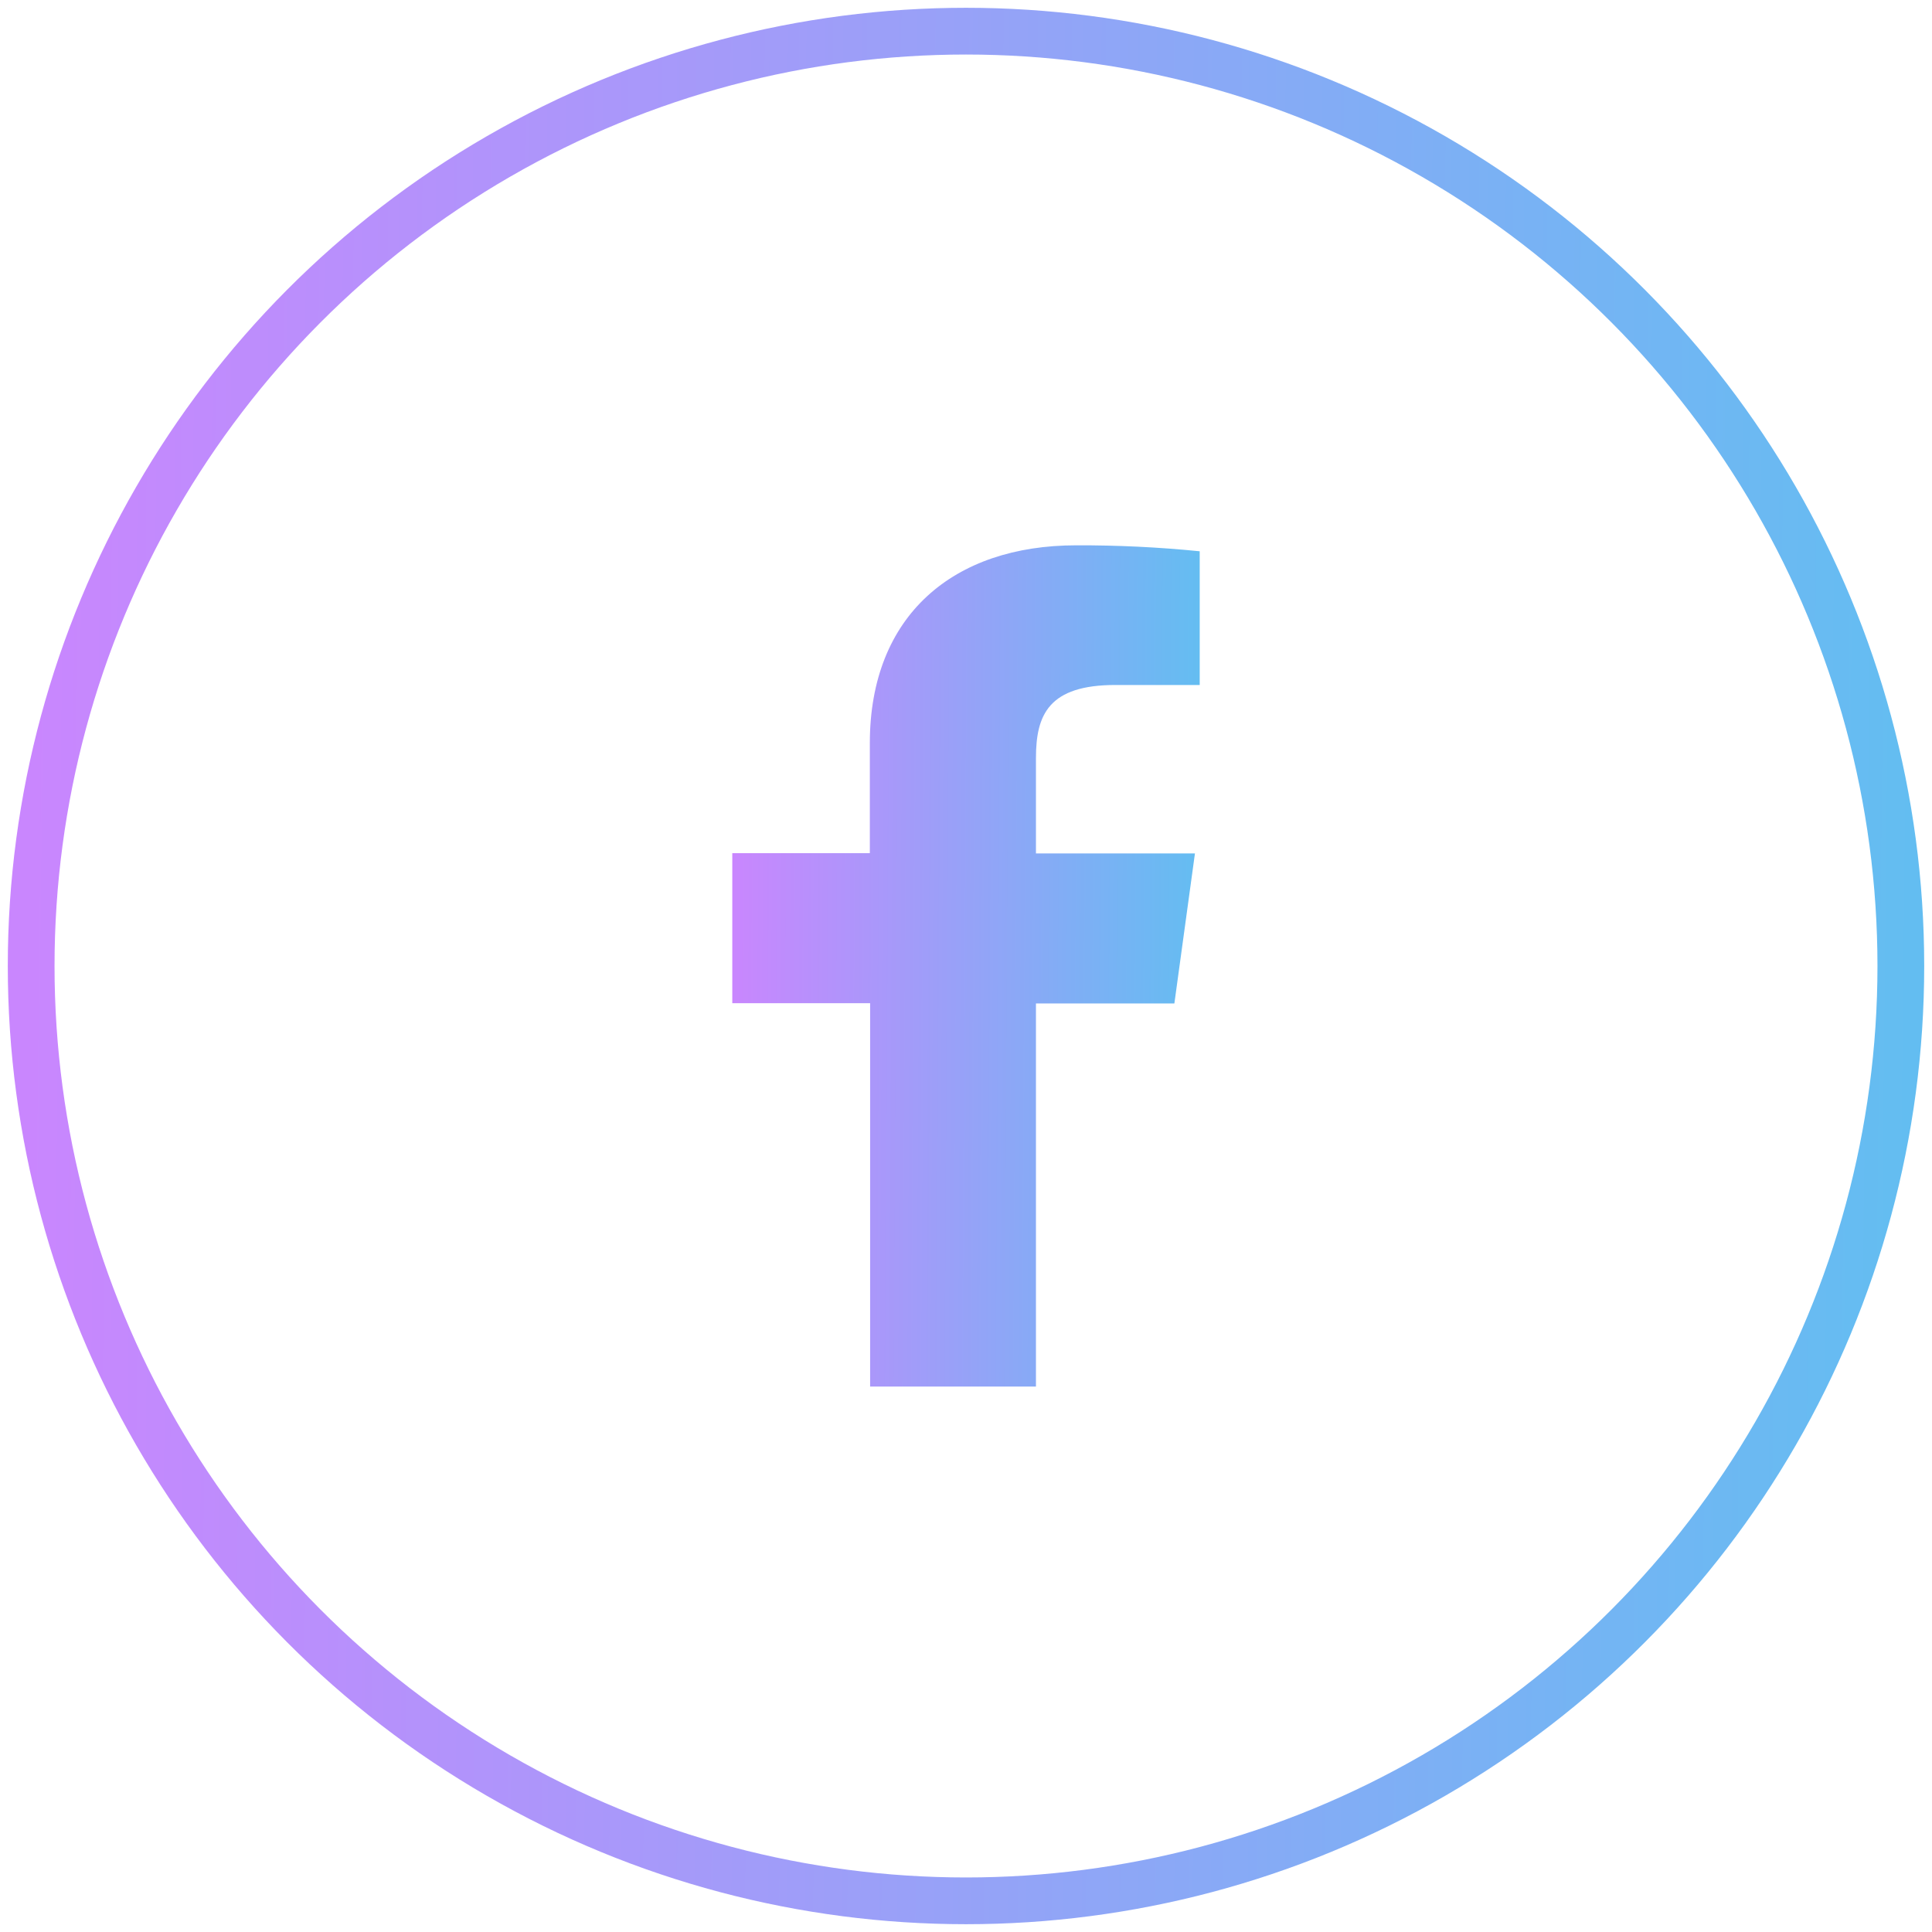
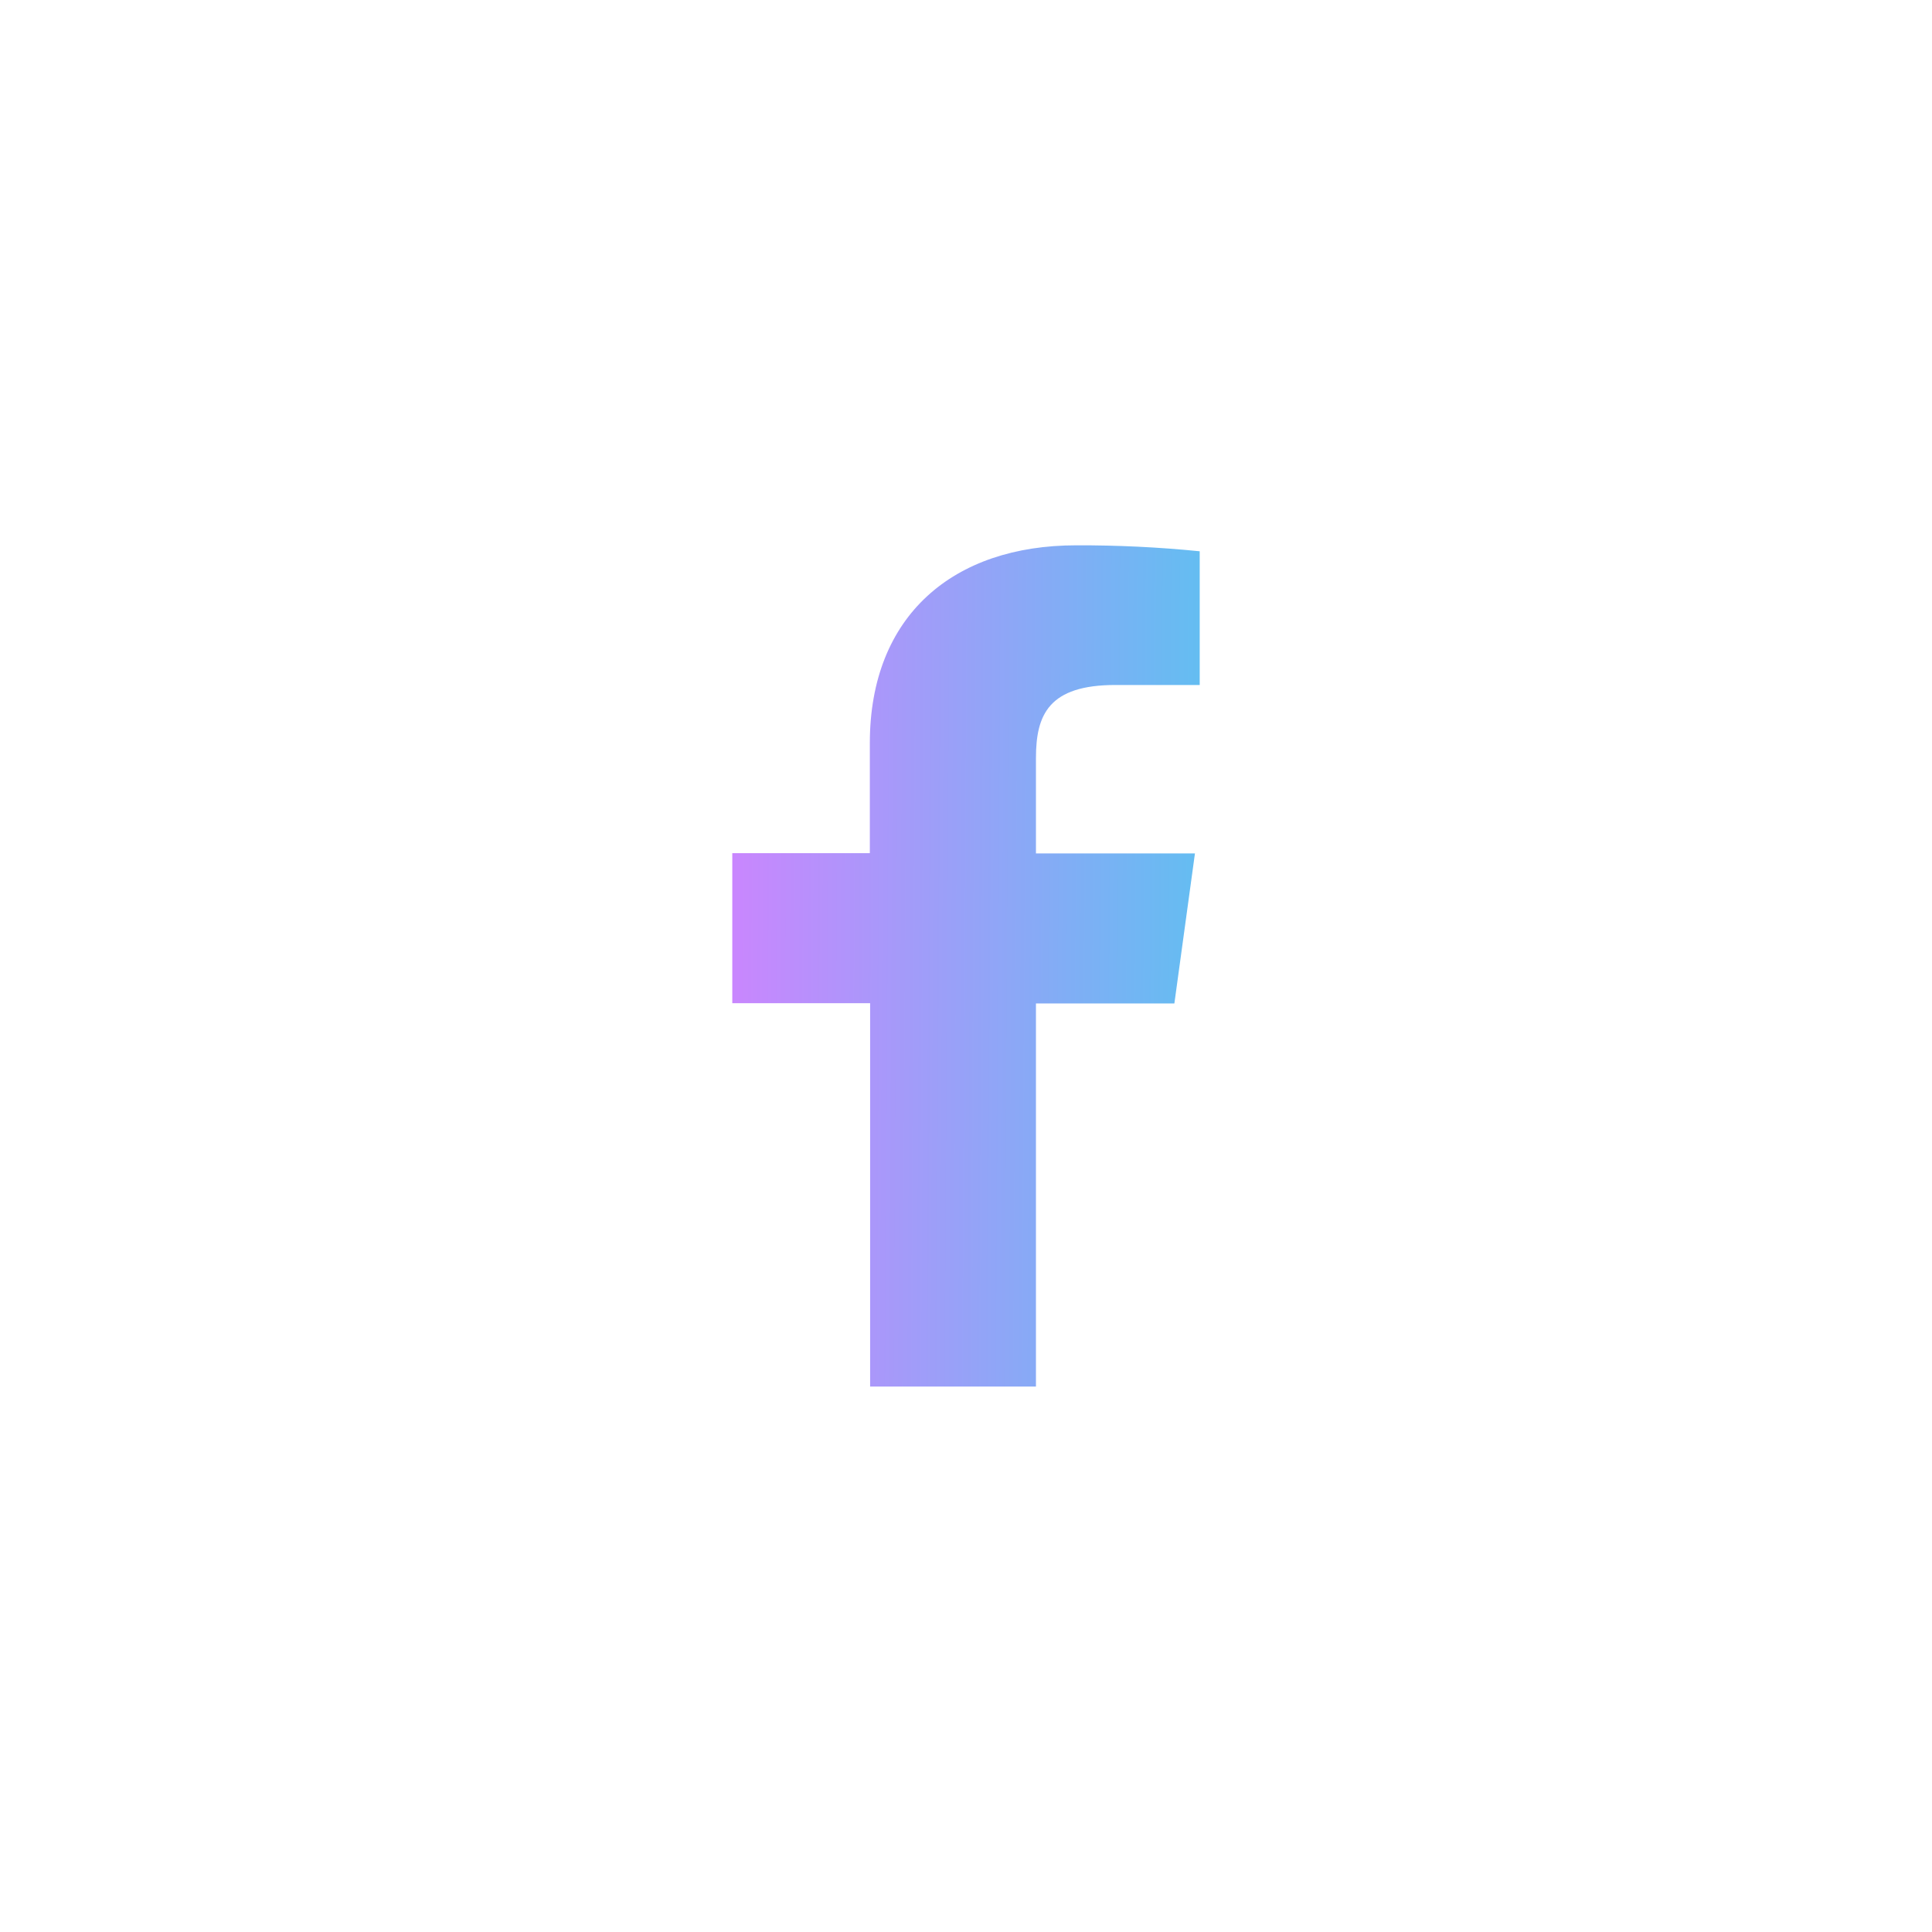
<svg xmlns="http://www.w3.org/2000/svg" width="62" height="62" viewBox="0 0 62 62" fill="none">
  <path d="M33.245 44.496V32.202H37.687L38.347 27.388H33.245V24.322C33.245 22.933 33.659 21.982 35.794 21.982H38.5V17.691C37.184 17.559 35.86 17.495 34.536 17.5C30.61 17.5 27.914 19.738 27.914 23.847V27.379H23.5V32.193H27.923V44.496H33.245Z" fill="url(#paint0_linear_632_52)" fill-opacity="0.7" />
-   <circle cx="31" cy="31" r="30" stroke="url(#paint1_linear_632_52)" stroke-opacity="0.7" stroke-width="1.5" />
  <defs>
    <linearGradient id="paint0_linear_632_52" x1="23.52" y1="20.011" x2="38.643" y2="20.101" gradientUnits="userSpaceOnUse">
      <stop stop-color="#B353FE" />
      <stop offset="1" stop-color="#21A2EC" />
    </linearGradient>
    <linearGradient id="paint1_linear_632_52" x1="1.082" y1="6.581" x2="61.566" y2="7.226" gradientUnits="userSpaceOnUse">
      <stop stop-color="#B353FE" />
      <stop offset="1" stop-color="#21A2EC" />
    </linearGradient>
  </defs>
</svg>